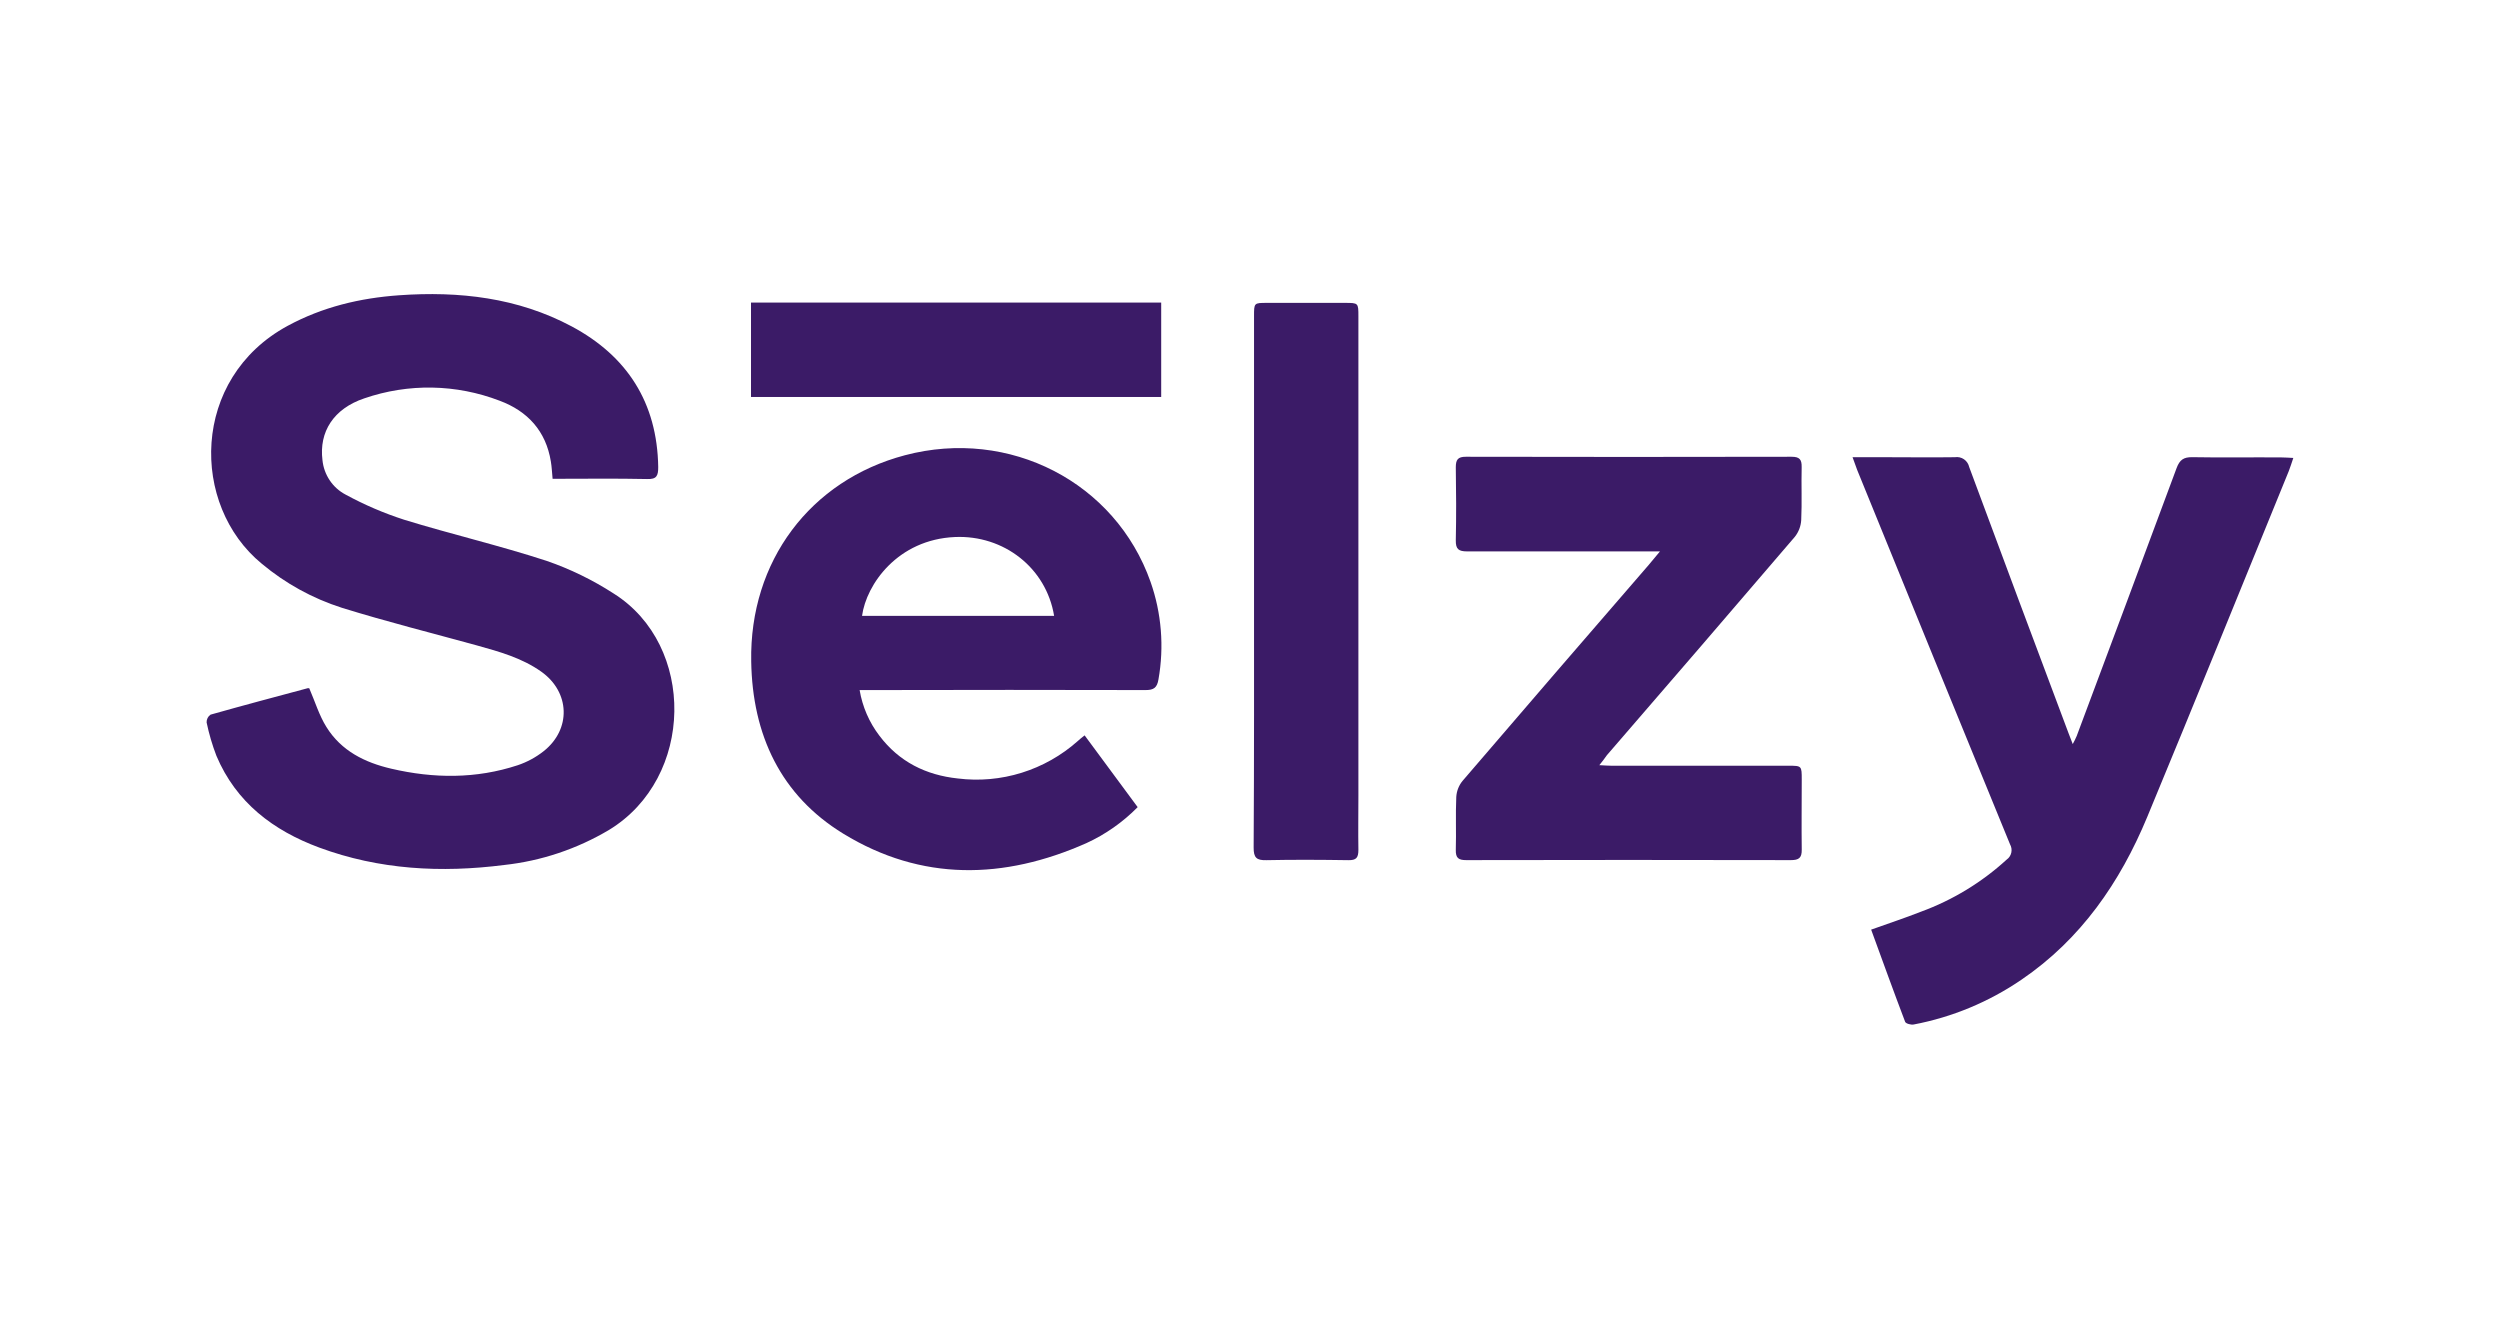
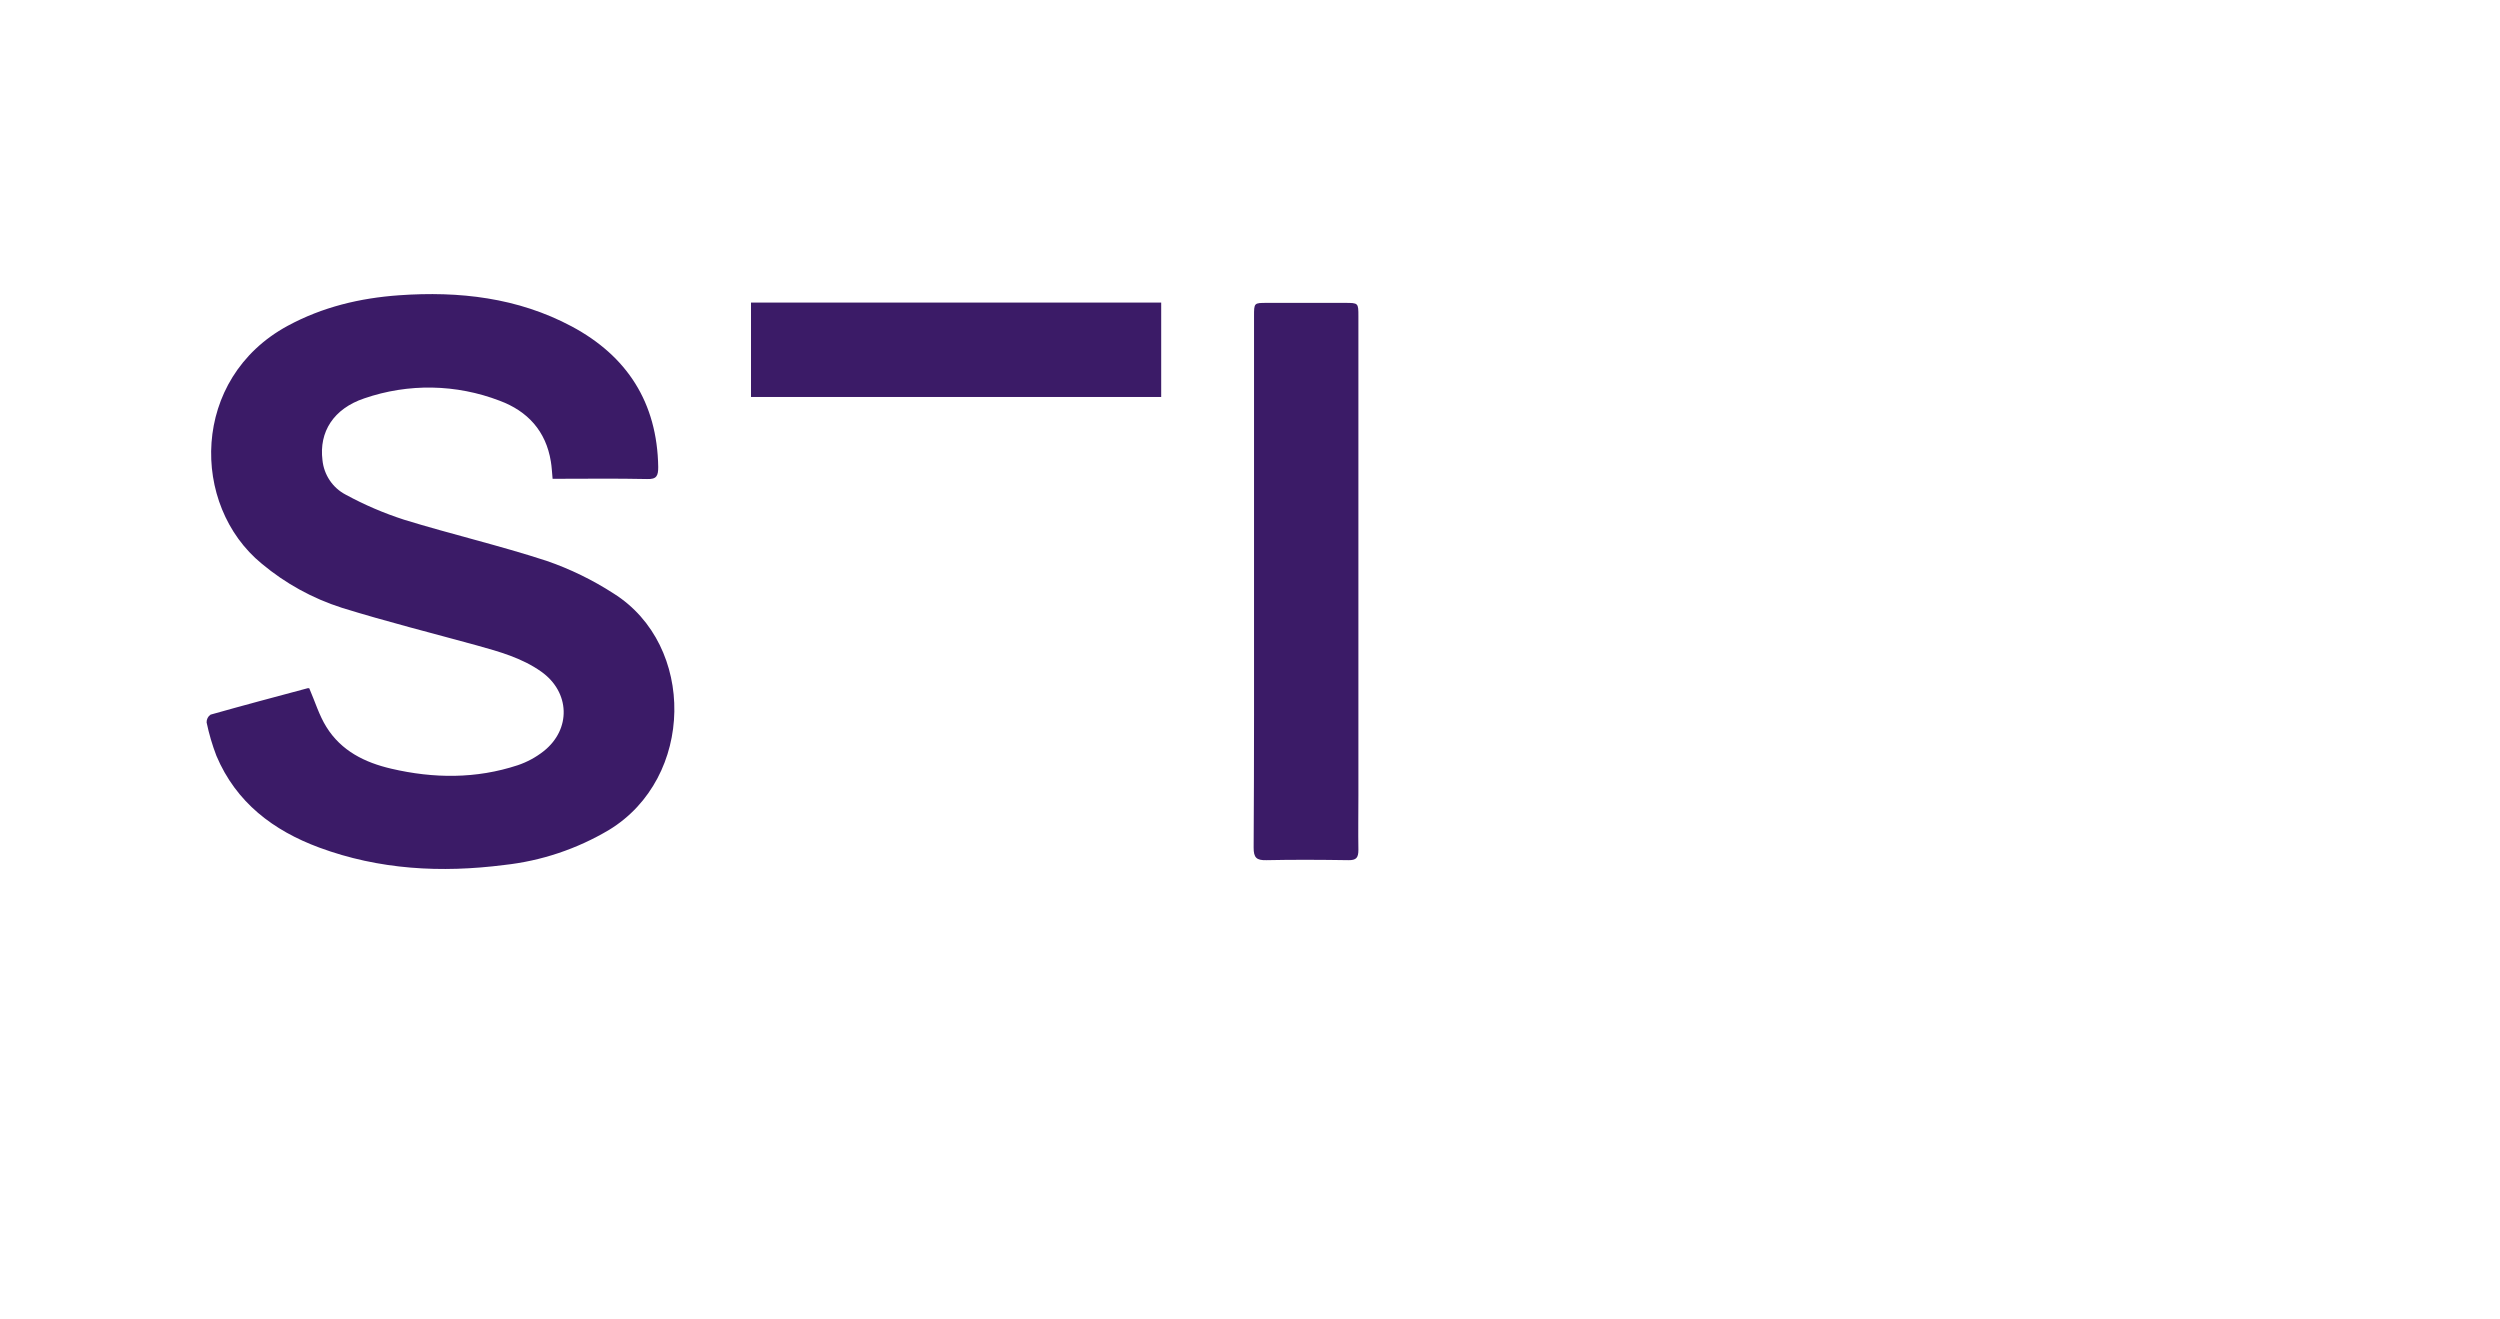
<svg xmlns="http://www.w3.org/2000/svg" version="1.1" width="182" height="96" viewBox="0 0 182 96" xml:space="preserve">
  <desc>Created with Fabric.js 3.5.0</desc>
  <defs>
</defs>
  <rect x="0" y="0" width="100%" height="100%" fill="#ffffff" />
  <g transform="matrix(1.899 0 0 1.899 91.001 48)" id="894339">
    <g style="" vector-effect="non-scaling-stroke">
      <g transform="matrix(1 0 0 1 -31.034 -2.983)" id="75792">
        <path style="stroke: none; stroke-width: 1; stroke-dasharray: none; stroke-linecap: butt; stroke-dashoffset: 0; stroke-linejoin: miter; stroke-miterlimit: 4; is-custom-font: none; font-file-url: none; fill: rgb(59,27,103); fill-rule: nonzero; opacity: 1;" transform=" translate(-8.966, -11.017)" d="M 3.937 15.113 C 4.16 15.629 4.315 16.149 4.592 16.592 C 5.163 17.513 6.068 17.957 7.079 18.192 C 8.707 18.572 10.333 18.585 11.928 18.059 C 12.287 17.938 12.623 17.756 12.921 17.521 C 13.982 16.681 13.936 15.26 12.832 14.474 C 12.086 13.944 11.221 13.706 10.357 13.465 C 8.631 12.99 6.894 12.554 5.186 12.024 C 4.065 11.666 3.023 11.093 2.116 10.335 C -0.626 8.092 -0.612 3.233 3.105 1.216 C 4.445 0.49 5.883 0.149 7.379 0.043 C 9.679 -0.12 11.925 0.132 13.995 1.236 C 16.117 2.37 17.275 4.155 17.313 6.627 C 17.313 6.959 17.258 7.102 16.886 7.088 C 15.688 7.062 14.491 7.079 13.264 7.079 C 13.241 6.838 13.232 6.618 13.197 6.415 C 13.007 5.242 12.3 4.483 11.237 4.087 C 9.57 3.446 7.734 3.413 6.045 3.995 C 4.869 4.39 4.304 5.277 4.442 6.368 C 4.47 6.644 4.566 6.908 4.72 7.138 C 4.873 7.367 5.081 7.554 5.324 7.682 C 6.043 8.074 6.796 8.397 7.573 8.648 C 9.379 9.204 11.225 9.634 13.029 10.223 C 13.934 10.534 14.799 10.956 15.605 11.477 C 18.763 13.462 18.709 18.542 15.428 20.539 C 14.196 21.271 12.825 21.73 11.406 21.884 C 8.994 22.192 6.615 22.066 4.316 21.215 C 2.561 20.565 1.134 19.493 0.376 17.698 C 0.216 17.282 0.091 16.855 0 16.418 C -0.002 16.36 0.011 16.302 0.038 16.249 C 0.064 16.197 0.103 16.153 0.152 16.12 C 1.388 15.77 2.631 15.44 3.874 15.107 C 3.912 15.101 3.951 15.113 3.937 15.113 Z" stroke-linecap="round" />
      </g>
      <g transform="matrix(1 0 0 1 -11.26 -0.008)" id="820532">
-         <path style="stroke: none; stroke-width: 1; stroke-dasharray: none; stroke-linecap: butt; stroke-dashoffset: 0; stroke-linejoin: miter; stroke-miterlimit: 4; is-custom-font: none; font-file-url: none; fill: rgb(59,27,103); fill-rule: nonzero; opacity: 1;" transform=" translate(-28.74, -13.992)" d="M 33.66 16.915 L 35.693 19.666 C 35.124 20.244 34.457 20.712 33.723 21.048 C 30.564 22.448 27.409 22.519 24.409 20.684 C 22.006 19.214 20.923 16.893 20.878 14.08 C 20.808 10.24 23.143 7.136 26.77 6.176 C 30.778 5.115 34.841 7.21 36.188 11.033 C 36.608 12.229 36.712 13.516 36.491 14.766 C 36.438 15.09 36.308 15.178 35.997 15.178 C 32.516 15.169 29.035 15.169 25.554 15.178 H 25.034 C 25.141 15.815 25.401 16.416 25.792 16.927 C 26.55 17.932 27.579 18.437 28.797 18.567 C 29.62 18.67 30.455 18.595 31.247 18.348 C 32.039 18.101 32.771 17.688 33.395 17.134 C 33.469 17.062 33.548 17.004 33.66 16.915 Z M 32.49 12.333 C 32.187 10.49 30.557 9.229 28.688 9.311 C 26.498 9.405 25.291 11.122 25.127 12.333 H 32.49 Z" stroke-linecap="round" />
-       </g>
+         </g>
      <g transform="matrix(1 0 0 1 31.547 3.124)" id="527047">
-         <path style="stroke: none; stroke-width: 1; stroke-dasharray: none; stroke-linecap: butt; stroke-dashoffset: 0; stroke-linejoin: miter; stroke-miterlimit: 4; is-custom-font: none; font-file-url: none; fill: rgb(59,27,103); fill-rule: nonzero; opacity: 1;" transform=" translate(-71.547, -17.124)" d="M 63.099 6.251 H 64.335 C 65.231 6.251 66.126 6.264 67.022 6.251 C 67.144 6.232 67.269 6.26 67.371 6.33 C 67.472 6.4 67.544 6.507 67.571 6.629 C 68.832 10.03 70.101 13.43 71.378 16.829 C 71.42 16.945 71.467 17.061 71.54 17.248 C 71.596 17.148 71.646 17.046 71.691 16.941 C 72.972 13.519 74.249 10.095 75.521 6.669 C 75.638 6.354 75.789 6.244 76.127 6.25 C 77.262 6.271 78.4 6.25 79.532 6.259 C 79.667 6.259 79.802 6.27 79.996 6.279 C 79.926 6.48 79.882 6.635 79.822 6.783 C 78.017 11.203 76.227 15.628 74.398 20.037 C 73.354 22.554 71.85 24.732 69.573 26.282 C 68.325 27.134 66.919 27.719 65.44 27.999 C 65.338 28.019 65.137 27.964 65.114 27.894 C 64.672 26.73 64.249 25.56 63.812 24.362 C 64.473 24.125 65.105 23.917 65.723 23.674 C 66.935 23.23 68.051 22.552 69.007 21.677 C 69.098 21.614 69.161 21.518 69.185 21.41 C 69.209 21.301 69.191 21.187 69.136 21.091 C 67.175 16.308 65.221 11.522 63.274 6.734 C 63.223 6.6 63.179 6.469 63.099 6.251 Z" stroke-linecap="round" />
-       </g>
+         </g>
      <g transform="matrix(1 0 0 1 14.52 -0.034)" id="265466">
-         <path style="stroke: none; stroke-width: 1; stroke-dasharray: none; stroke-linecap: butt; stroke-dashoffset: 0; stroke-linejoin: miter; stroke-miterlimit: 4; is-custom-font: none; font-file-url: none; fill: rgb(59,27,103); fill-rule: nonzero; opacity: 1;" transform=" translate(-54.52, -13.966)" d="M 53.392 18.057 C 53.605 18.068 53.739 18.079 53.871 18.079 H 60.645 C 61.149 18.079 61.151 18.079 61.151 18.607 C 61.151 19.501 61.139 20.395 61.151 21.287 C 61.158 21.614 61.04 21.697 60.736 21.697 C 56.585 21.688 52.435 21.688 48.286 21.697 C 47.994 21.697 47.882 21.617 47.889 21.307 C 47.909 20.631 47.877 19.953 47.907 19.278 C 47.92 19.053 48.003 18.838 48.144 18.664 C 50.515 15.899 52.894 13.139 55.282 10.383 C 55.401 10.243 55.519 10.099 55.716 9.862 H 55.174 C 52.892 9.862 50.608 9.862 48.325 9.862 C 48 9.862 47.882 9.779 47.889 9.435 C 47.909 8.503 47.904 7.571 47.889 6.638 C 47.889 6.348 47.966 6.233 48.274 6.234 C 52.435 6.243 56.597 6.243 60.76 6.234 C 61.063 6.234 61.155 6.334 61.148 6.632 C 61.131 7.309 61.163 7.987 61.131 8.663 C 61.117 8.897 61.031 9.121 60.886 9.303 C 58.491 12.101 56.089 14.893 53.68 17.676 C 53.601 17.79 53.52 17.898 53.392 18.057 Z" stroke-linecap="round" />
-       </g>
+         </g>
      <g transform="matrix(1 0 0 1 2.147 -2.983)" id="740310">
        <path style="stroke: none; stroke-width: 1; stroke-dasharray: none; stroke-linecap: butt; stroke-dashoffset: 0; stroke-linejoin: miter; stroke-miterlimit: 4; is-custom-font: none; font-file-url: none; fill: rgb(59,27,103); fill-rule: nonzero; opacity: 1;" transform=" translate(-42.147, -11.017)" d="M 40.154 10.989 V 0.839 C 40.154 0.336 40.154 0.335 40.647 0.335 H 43.635 C 44.154 0.335 44.155 0.335 44.155 0.849 V 19.235 C 44.155 19.925 44.143 20.617 44.155 21.302 C 44.155 21.61 44.072 21.703 43.77 21.699 C 42.723 21.683 41.676 21.677 40.63 21.699 C 40.253 21.708 40.136 21.61 40.139 21.212 C 40.16 17.807 40.154 14.397 40.154 10.989 Z" stroke-linecap="round" />
      </g>
      <g transform="matrix(1 0 0 1 -11.268 -11.868)" id="182474">
        <path style="stroke: none; stroke-width: 1; stroke-dasharray: none; stroke-linecap: butt; stroke-dashoffset: 0; stroke-linejoin: miter; stroke-miterlimit: 4; is-custom-font: none; font-file-url: none; fill: rgb(59,27,103); fill-rule: nonzero; opacity: 1;" transform=" translate(-28.732, -2.131)" d="M 36.595 0.322 H 20.87 V 3.941 H 36.595 V 0.322 Z" stroke-linecap="round" />
      </g>
    </g>
  </g>
</svg>